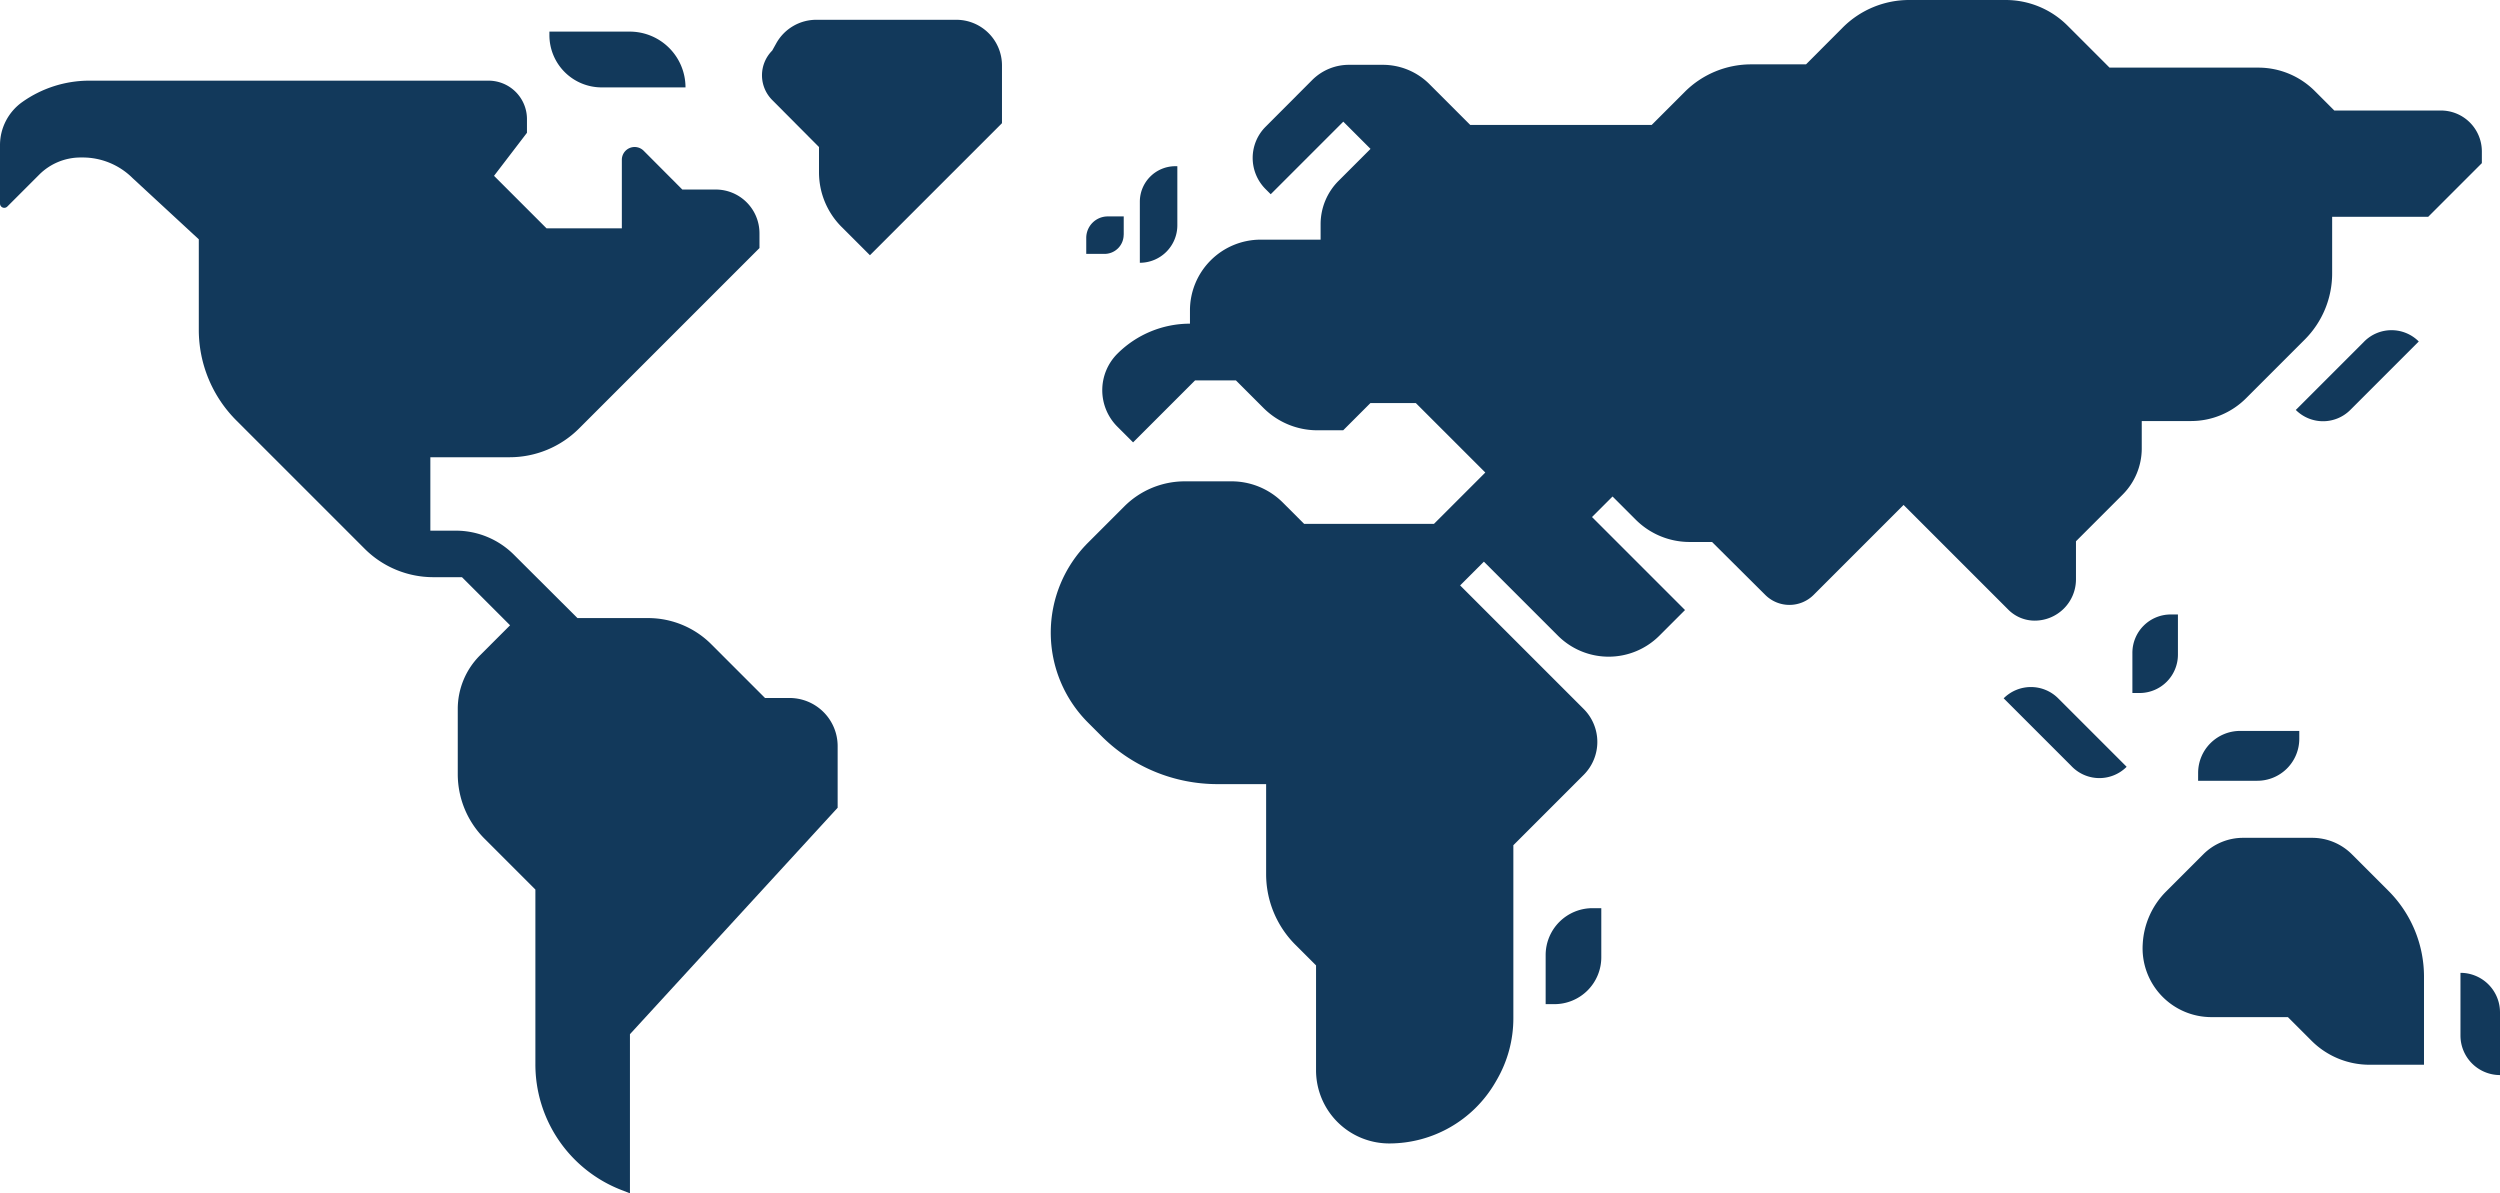
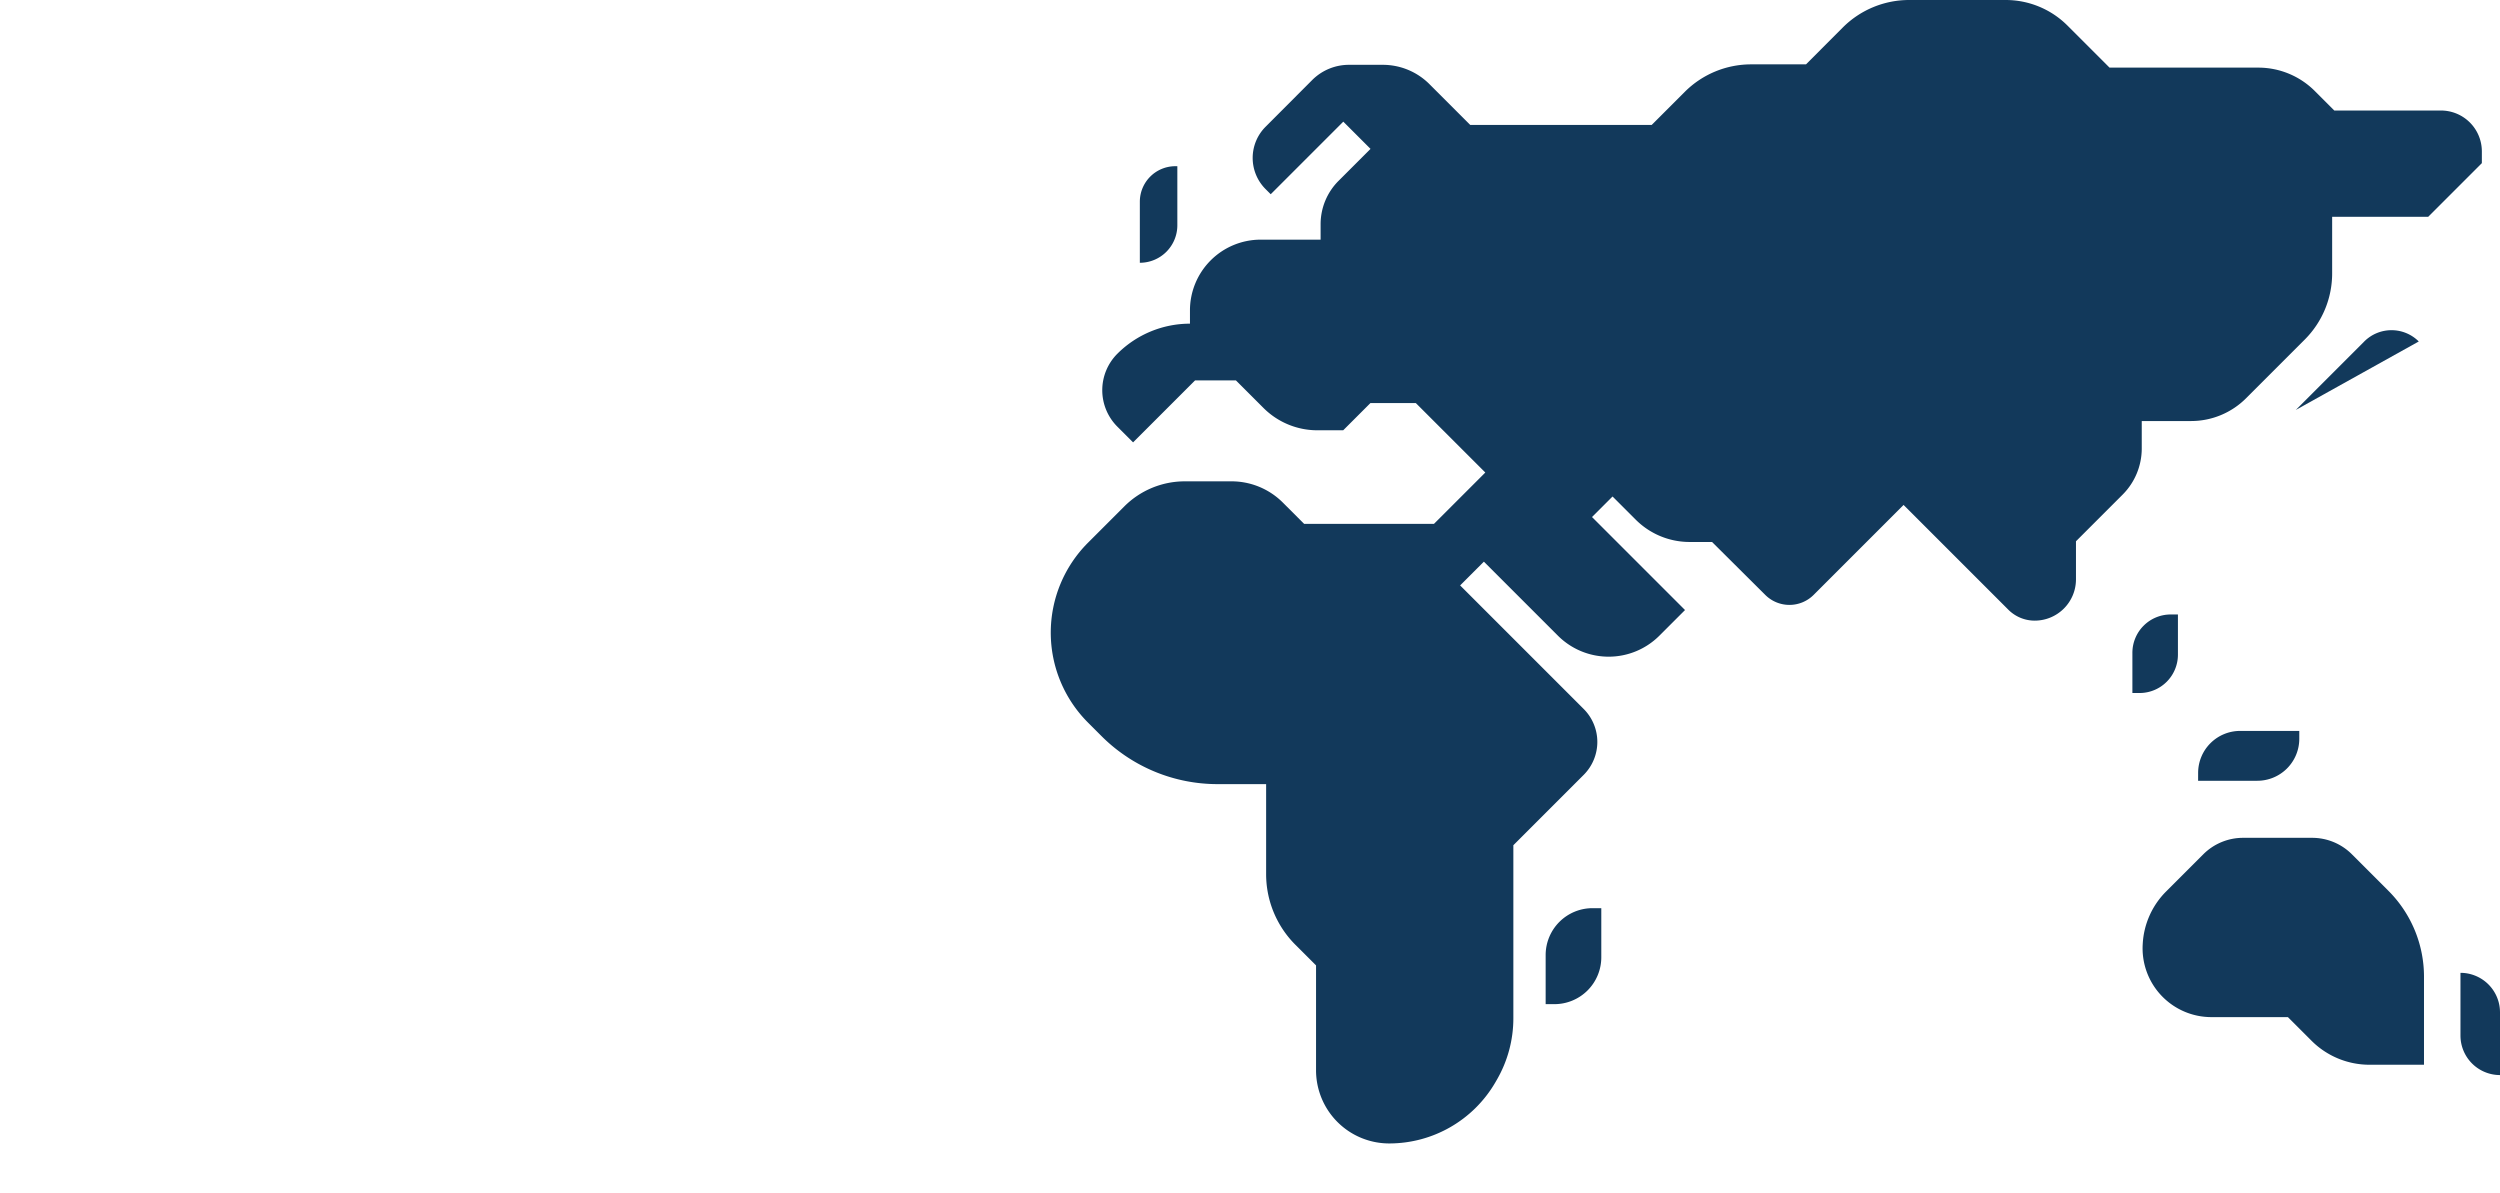
<svg xmlns="http://www.w3.org/2000/svg" width="109.533" height="52.283" viewBox="0 0 109.533 52.283">
  <defs>
    <clipPath id="clip-path">
      <rect id="Rectangle_308" data-name="Rectangle 308" width="109.533" height="52.283" fill="#12395b" />
    </clipPath>
  </defs>
  <g id="Group_831" data-name="Group 831" clip-path="url(#clip-path)">
-     <path id="Path_407" data-name="Path 407" d="M34.588,45.379H33.52l-2.357-2.357A3.914,3.914,0,0,0,28.4,41.876h-3.1L22.516,39.1a3.6,3.6,0,0,0-2.544-1.054H18.855V34.829h3.474a4.3,4.3,0,0,0,3.04-1.259l7.906-7.906v-.65A1.916,1.916,0,0,0,31.359,23.1H29.894L28.2,21.4a.56.56,0,0,0-.955.4v3h-3.3l-2.3-2.3,1.443-1.886v-.6a1.684,1.684,0,0,0-1.684-1.684H3.915a5.078,5.078,0,0,0-2.938.936A2.318,2.318,0,0,0,0,21.158v2.557a.187.187,0,0,0,.319.132l1.4-1.4a2.565,2.565,0,0,1,1.813-.751h.084A3.1,3.1,0,0,1,5.81,22.6l2.9,2.681v3.966a5.615,5.615,0,0,0,1.645,3.97l1.5,1.5,4.122,4.122a4.252,4.252,0,0,0,3.006,1.245H20.24l2.108,2.108L21.029,43.51a3.321,3.321,0,0,0-.973,2.348v2.854a4,4,0,0,0,1.171,2.828l2.23,2.23V61.43A5.9,5.9,0,0,0,27.2,66.923l.4.156V60.108L36.7,50.186v-2.7a2.109,2.109,0,0,0-2.109-2.109" transform="translate(0 -14.796)" fill="#12395b" />
-     <path id="Path_408" data-name="Path 408" d="M130.786,9.626h-3.674a2.289,2.289,0,0,1-2.289-2.289V7.182h3.519a2.444,2.444,0,0,1,2.444,2.444" transform="translate(-100.752 -5.797)" fill="#12395b" />
    <path id="Path_409" data-name="Path 409" d="M560.749,225.506h0v-2.747a1.732,1.732,0,0,0-1.732-1.732v2.747a1.732,1.732,0,0,0,1.732,1.732" transform="translate(-451.216 -178.404)" fill="#12395b" />
    <path id="Path_410" data-name="Path 410" d="M299.649,4.842h-4.676l-.854-.854a3.5,3.5,0,0,0-2.475-1.025h-6.519l-1.841-1.841A3.831,3.831,0,0,0,280.575,0H276.35a4.112,4.112,0,0,0-2.907,1.2L271.827,2.82h-2.4a4.112,4.112,0,0,0-2.907,1.2l-1.454,1.454h-7.95l-1.788-1.788a2.888,2.888,0,0,0-2.042-.846H251.8a2.274,2.274,0,0,0-1.608.666L248.15,5.553a1.932,1.932,0,0,0,0,2.733l.224.224,3.18-3.18,1.193,1.193-1.4,1.4a2.686,2.686,0,0,0-.787,1.9V10.5h-2.624a3.1,3.1,0,0,0-3.1,3.1v.581a4.5,4.5,0,0,0-3.181,1.318h0a2.259,2.259,0,0,0,0,3.194l.689.689,2.716-2.716h1.789l1.209,1.209a3.337,3.337,0,0,0,2.359.977h1.133l1.193-1.193h1.988l1,1,2.045,2.044-2.249,2.249h-5.689l-.933-.933a3.178,3.178,0,0,0-2.247-.93h-2.052a3.745,3.745,0,0,0-2.648,1.1l-1.588,1.588a5.574,5.574,0,0,0,0,7.883l.595.595a7.186,7.186,0,0,0,5.081,2.1h2.127V38.3a4.374,4.374,0,0,0,1.281,3.092l.906.905v4.595a3.206,3.206,0,0,0,3.206,3.206,5.378,5.378,0,0,0,4.64-2.659l.062-.107a5.377,5.377,0,0,0,.737-2.718V37.031l3.081-3.081a2.042,2.042,0,0,0,0-2.888l-5.413-5.413,1.041-1.041,3.242,3.242a3.145,3.145,0,0,0,4.448,0l1.122-1.122-4.075-4.075.9-.9,1.014,1.014a3.342,3.342,0,0,0,2.363.979h.983l2.33,2.318a1.5,1.5,0,0,0,2.12,0l3.941-3.941,4.591,4.591a1.632,1.632,0,0,0,1.153.478,1.809,1.809,0,0,0,1.809-1.809V23.715l2.044-2.044a2.863,2.863,0,0,0,.838-2.024v-1.2H288.7a3.407,3.407,0,0,0,2.409-1l.251-.251,2.319-2.319a4.1,4.1,0,0,0,1.2-2.9V9.5h4.207l2.352-2.352V6.635a1.793,1.793,0,0,0-1.793-1.793" transform="translate(-192.7)" fill="#12395b" />
    <path id="Path_411" data-name="Path 411" d="M486.809,195a3.014,3.014,0,0,0,3.035,3.209h3.325l1.035,1.035a3.593,3.593,0,0,0,2.54,1.052h2.388v-3.858a5.321,5.321,0,0,0-1.559-3.763l-1.6-1.6a2.461,2.461,0,0,0-1.74-.721h-3.03a2.46,2.46,0,0,0-1.74.721l-1.636,1.636A3.509,3.509,0,0,0,486.809,195Z" transform="translate(-392.929 -153.646)" fill="#12395b" />
-     <path id="Path_412" data-name="Path 412" d="M455.232,156.587h0a1.689,1.689,0,0,1,2.388,0l3,3a1.689,1.689,0,0,1-2.388,0Z" transform="translate(-367.445 -125.991)" fill="#12395b" />
    <path id="Path_413" data-name="Path 413" d="M499.407,168.251H502a1.84,1.84,0,0,0,1.84-1.84v-.344h-2.592a1.84,1.84,0,0,0-1.84,1.84Z" transform="translate(-403.101 -134.043)" fill="#12395b" />
    <path id="Path_414" data-name="Path 414" d="M353.6,206.335v2.151a2.054,2.054,0,0,1-2.054,2.054h-.384v-2.151a2.054,2.054,0,0,1,2.054-2.054Z" transform="translate(-283.442 -166.545)" fill="#12395b" />
    <path id="Path_415" data-name="Path 415" d="M486.48,139.614v1.76a1.681,1.681,0,0,1-1.681,1.68h-.314v-1.76a1.68,1.68,0,0,1,1.68-1.681Z" transform="translate(-391.058 -112.691)" fill="#12395b" />
-     <path id="Path_416" data-name="Path 416" d="M527,75.51h0a1.689,1.689,0,0,0-2.388,0l-3,3a1.689,1.689,0,0,0,2.388,0Z" transform="translate(-421.026 -60.549)" fill="#12395b" />
-     <path id="Path_417" data-name="Path 417" d="M173.569,5.84a1.534,1.534,0,0,0,0,2.166l2.05,2.061v1.11a3.379,3.379,0,0,0,.99,2.389l1.241,1.241,5.786-5.786V6.491a2,2,0,0,0-2-2H175.5a2.007,2.007,0,0,0-1.748,1.021Z" transform="translate(-139.736 -3.624)" fill="#12395b" />
-     <path id="Path_418" data-name="Path 418" d="M248.433,49.949v-.8h-.7a.942.942,0,0,0-.942.942v.7h.8a.839.839,0,0,0,.839-.839" transform="translate(-199.199 -39.667)" fill="#12395b" />
+     <path id="Path_416" data-name="Path 416" d="M527,75.51h0a1.689,1.689,0,0,0-2.388,0l-3,3Z" transform="translate(-421.026 -60.549)" fill="#12395b" />
    <path id="Path_419" data-name="Path 419" d="M260.612,40.348V37.76h-.087a1.556,1.556,0,0,0-1.556,1.556v2.675a1.643,1.643,0,0,0,1.643-1.643" transform="translate(-209.029 -30.478)" fill="#12395b" />
  </g>
</svg>